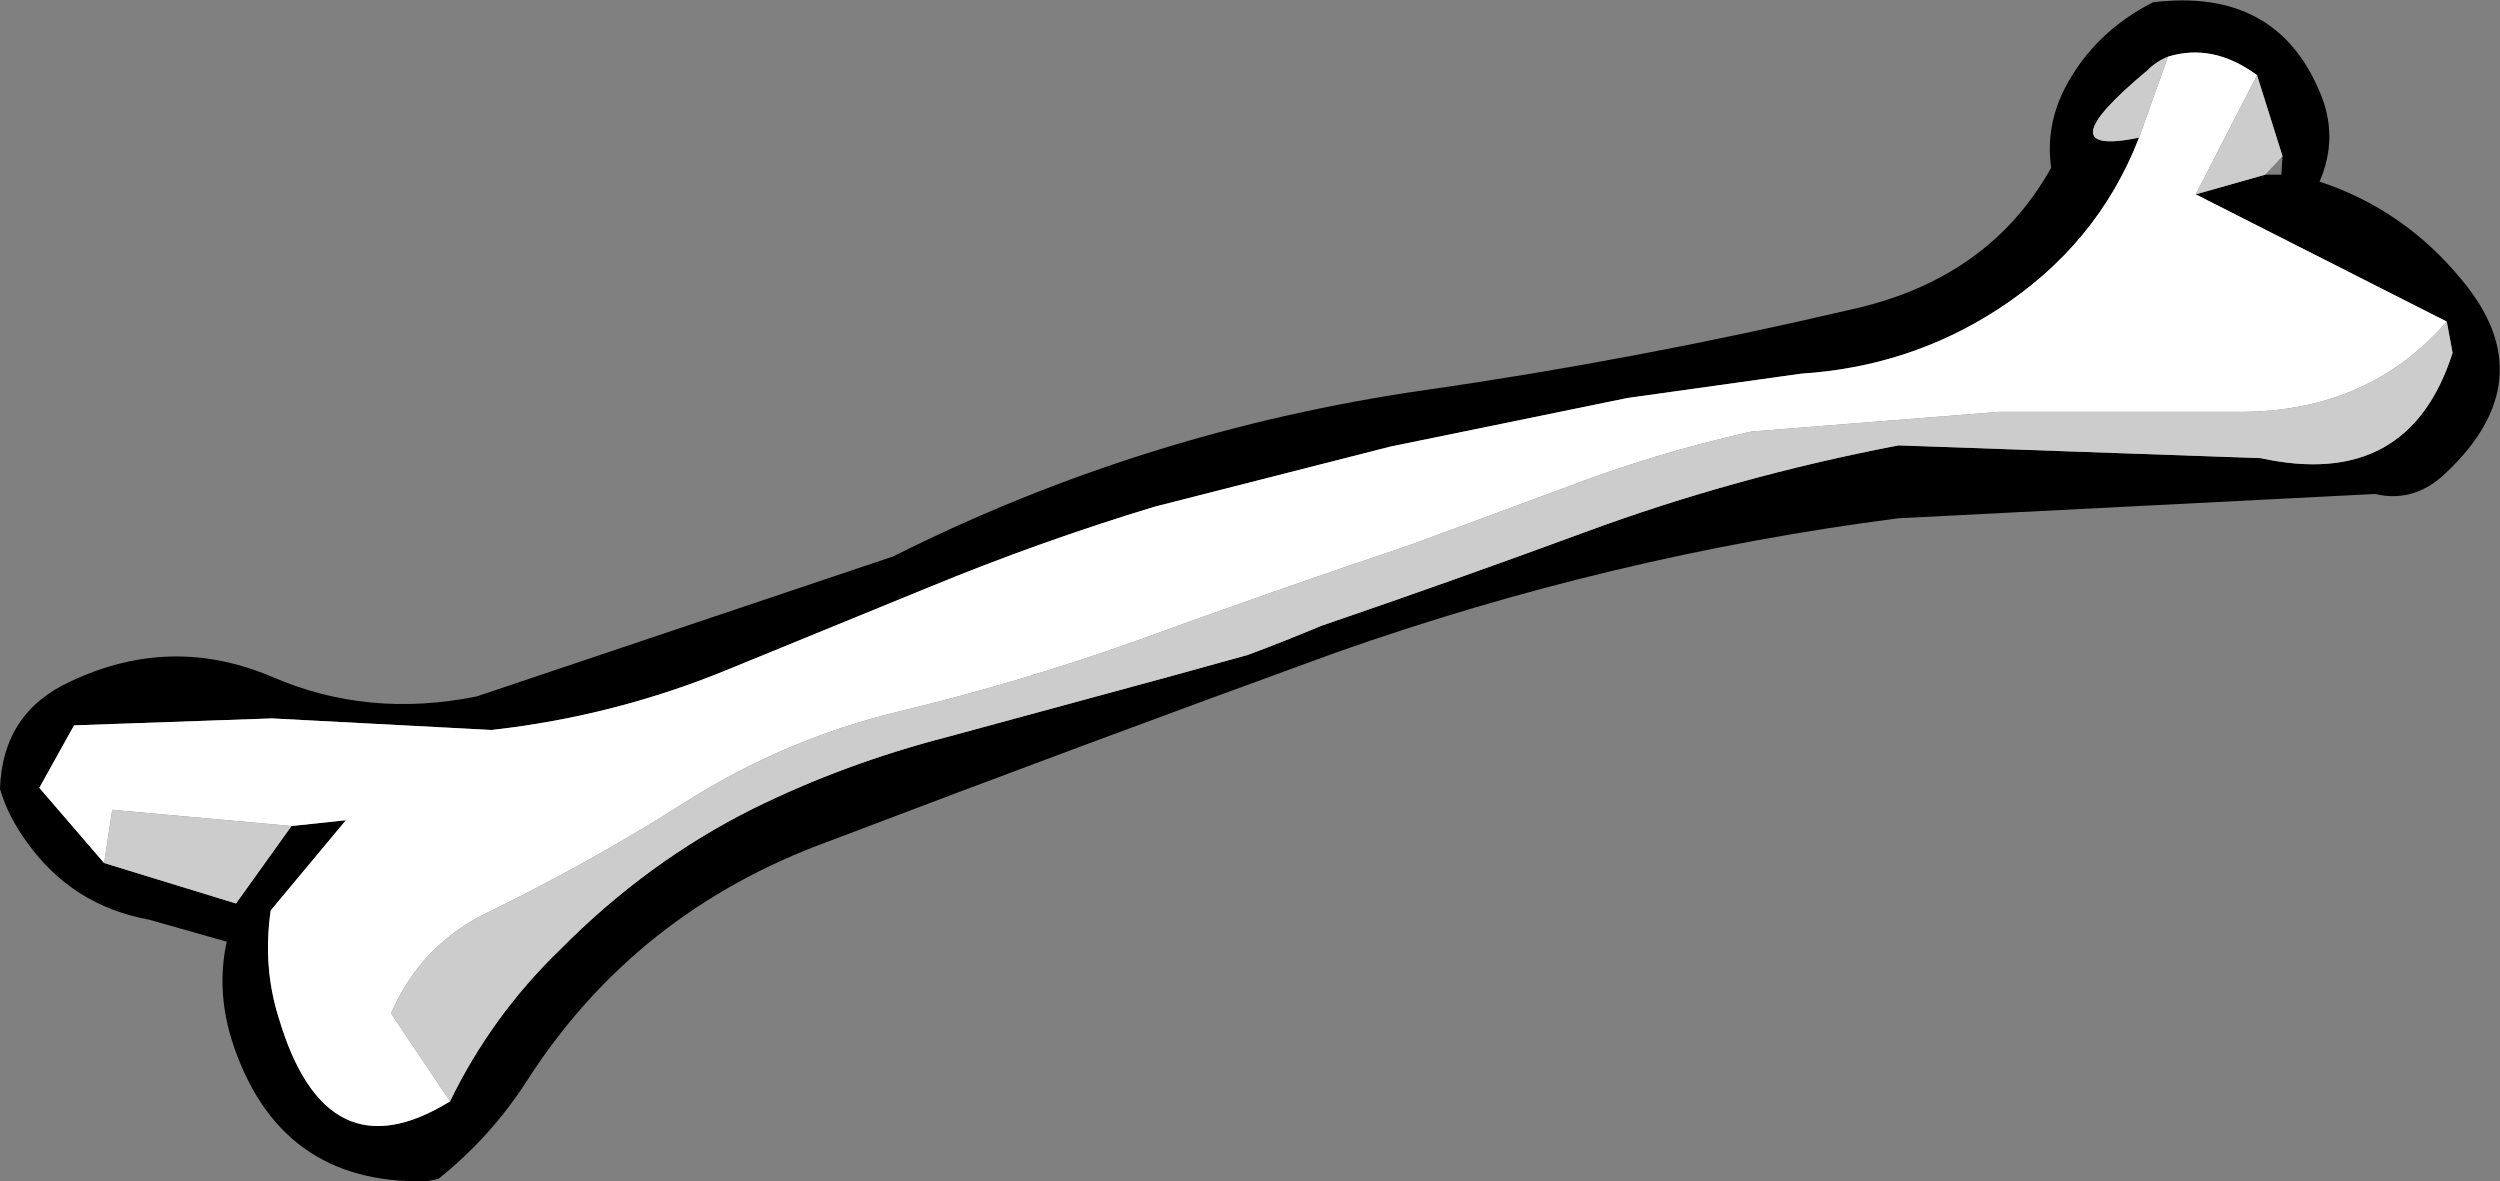
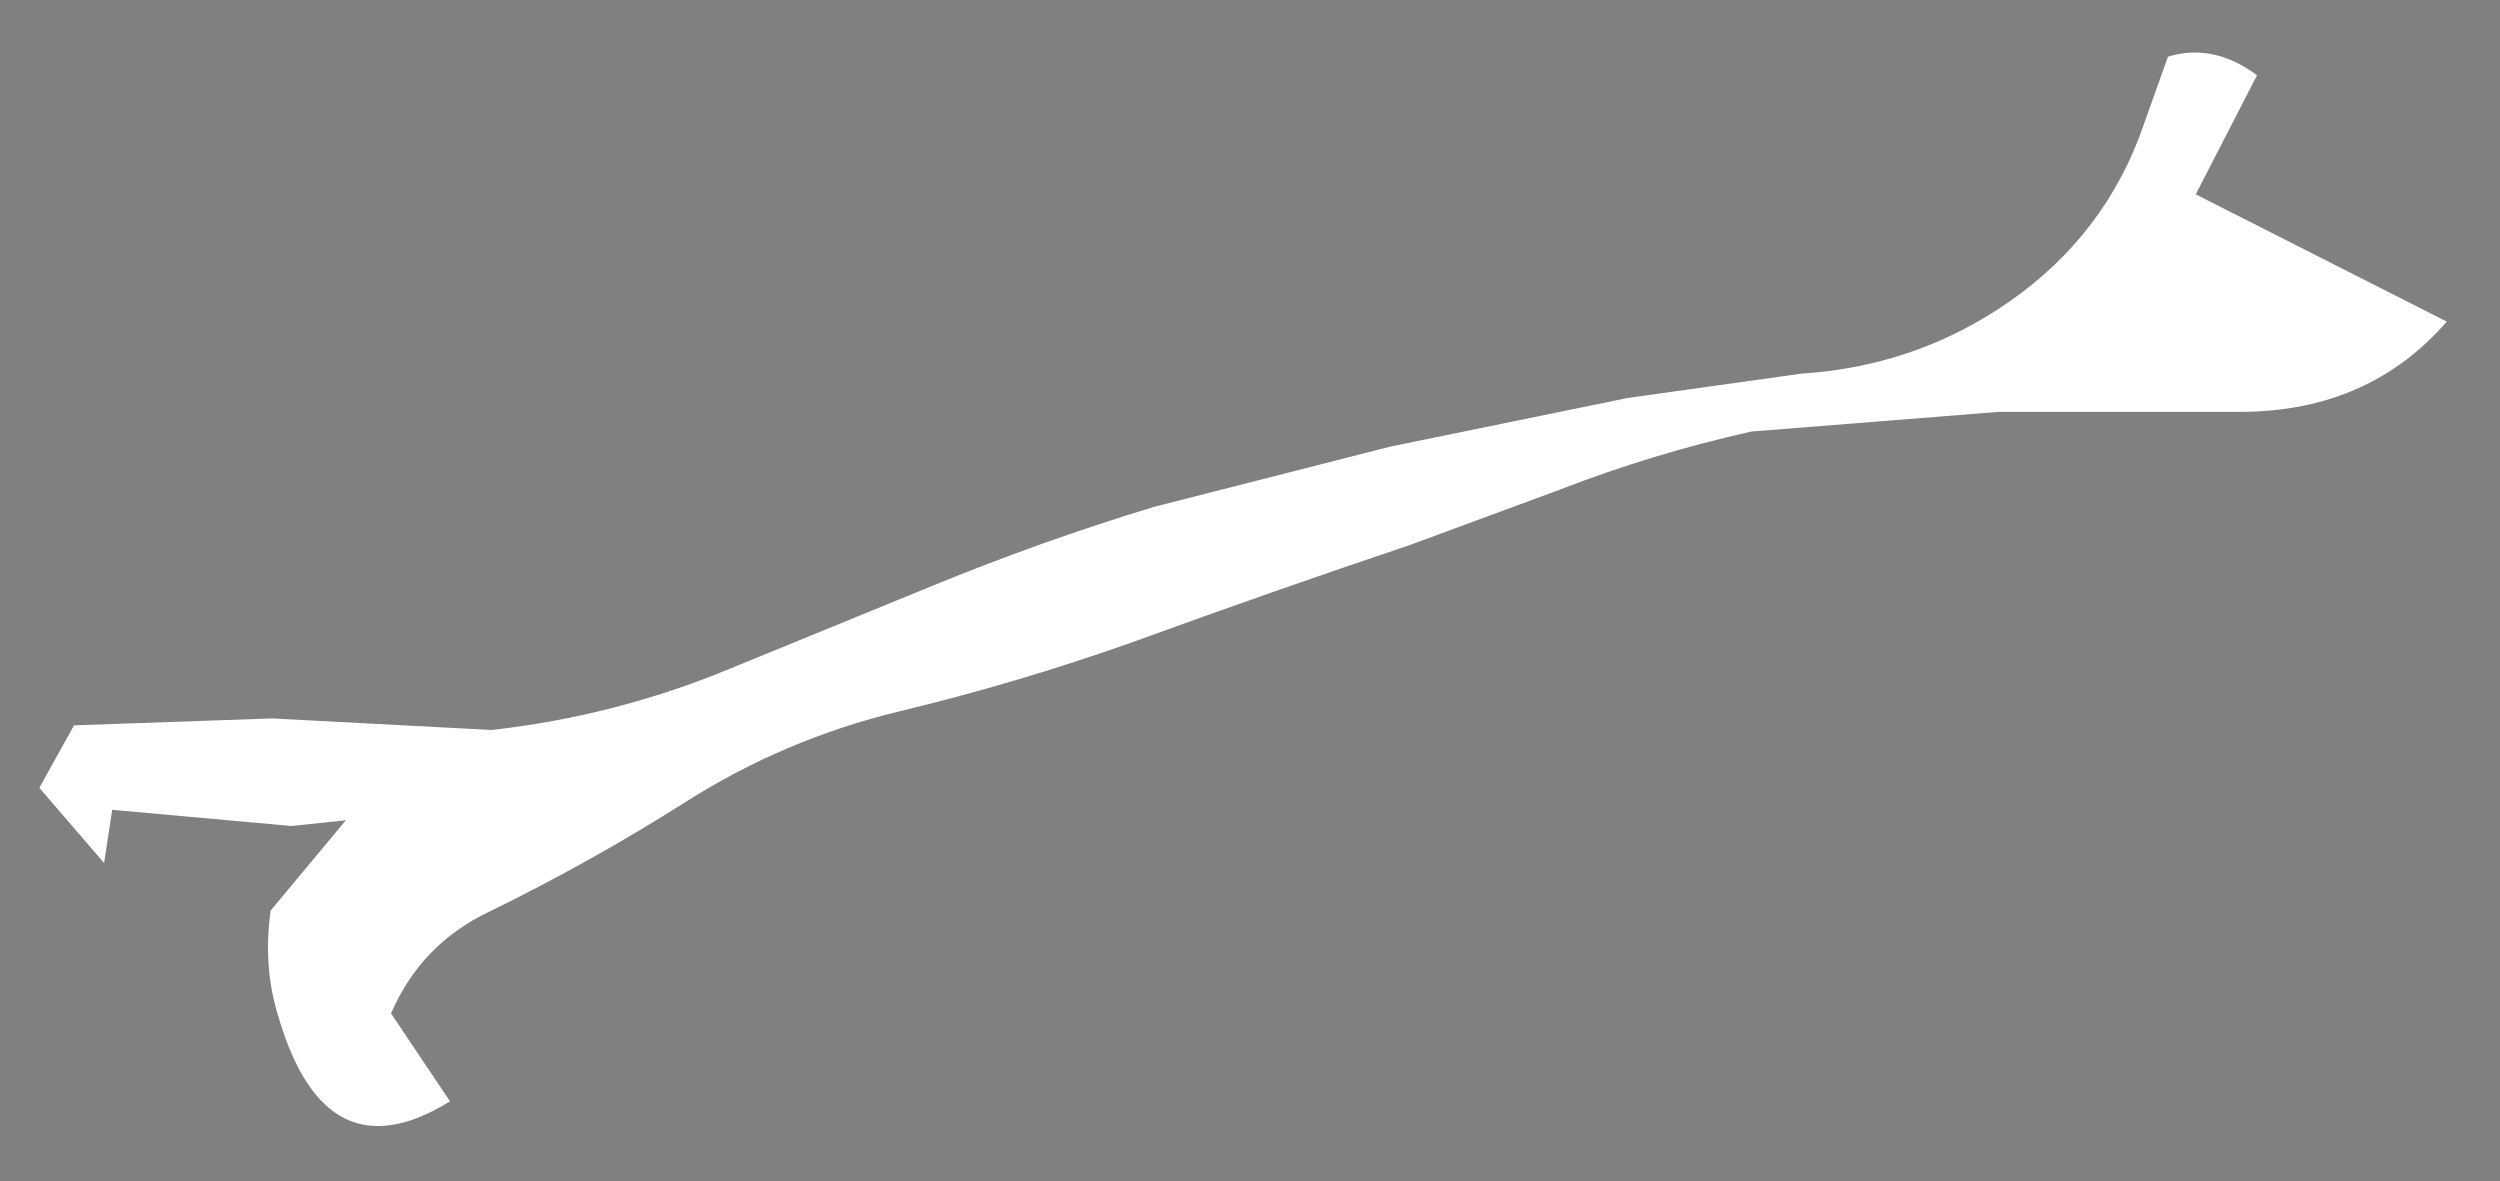
<svg xmlns="http://www.w3.org/2000/svg" height="51.05px" width="108.05px">
  <rect width="100%" height="100%" fill="#808080" stroke="none" />
  <g transform="matrix(1.0, 0.0, 0.0, 1.0, 54.0, 25.5)">
-     <path d="M-34.55 22.1 Q-32.75 18.4 -29.8 15.55 -26.05 11.75 -21.45 9.45 -17.5 7.5 -13.05 6.35 L-3.3 3.7 -0.05 2.8 Q1.55 2.2 3.1 1.55 8.8 -0.4 14.5 -2.5 21.0 -4.9 28.05 -6.25 L43.7 -5.7 Q50.1 -4.3 52.0 -10.25 L51.75 -11.6 40.9 -17.1 43.9 -17.95 44.6 -17.95 44.65 -18.75 43.55 -22.25 Q41.65 -23.65 39.7 -23.05 39.2 -22.85 38.8 -22.45 34.3 -18.7 38.45 -19.55 36.65 -14.9 32.3 -12.1 28.5 -9.65 23.85 -9.35 L16.35 -8.3 6.1 -6.2 -4.1 -3.6 Q-9.05 -2.1 -13.9 -0.1 L-22.45 3.4 Q-27.4 5.45 -32.75 6.05 L-42.25 5.55 -50.8 5.85 -52.3 8.55 -49.5 11.8 -43.8 13.55 -41.4 10.2 -39.05 9.95 -42.3 13.85 Q-42.65 16.3 -41.95 18.5 -39.9 25.4 -34.55 22.1 M7.65 -8.65 Q16.7 -9.95 25.9 -12.1 31.95 -13.4 34.65 -18.25 34.4 -20.05 35.25 -21.7 36.5 -24.1 39.05 -25.4 44.35 -26.05 46.25 -21.55 47.1 -19.6 46.25 -17.65 49.9 -16.45 52.4 -13.4 56.0 -9.1 51.7 -5.05 50.35 -3.75 48.65 -4.15 L28.05 -3.1 Q15.65 -1.5 3.75 2.7 -7.25 6.7 -18.15 10.85 -26.55 13.9 -31.25 21.25 -32.8 23.65 -35.05 25.45 L-35.5 25.55 Q-42.0 25.75 -44.0 19.4 -44.65 17.25 -44.2 15.2 L-47.55 14.25 Q-50.85 13.65 -52.8 10.95 -53.65 9.8 -54.0 8.6 -53.9 5.3 -50.95 3.95 -46.6 1.9 -42.25 3.75 -38.1 5.55 -33.4 4.6 L-15.4 -1.45 Q-4.55 -6.9 7.65 -8.65" fill="#000000" fill-rule="evenodd" stroke="none" />
    <path d="M-34.55 22.1 Q-39.9 25.4 -41.95 18.5 -42.65 16.3 -42.3 13.85 L-39.05 9.95 -41.4 10.2 -49.15 9.5 -49.5 11.8 -52.3 8.55 -50.8 5.85 -42.25 5.55 -32.75 6.05 Q-27.4 5.45 -22.45 3.4 L-13.9 -0.1 Q-9.05 -2.1 -4.1 -3.6 L6.1 -6.2 16.35 -8.3 23.85 -9.35 Q28.5 -9.65 32.3 -12.1 36.65 -14.9 38.45 -19.55 L39.7 -23.05 Q41.65 -23.65 43.55 -22.25 L40.9 -17.1 51.75 -11.6 Q48.4 -7.75 42.95 -7.7 L32.4 -7.7 21.7 -6.85 Q17.45 -5.9 13.45 -4.35 L6.95 -1.95 Q1.0 0.05 -4.9 2.2 -9.95 4.0 -15.15 5.25 -20.1 6.45 -24.35 9.15 -28.45 11.75 -32.85 13.9 -35.8 15.3 -37.1 18.3 L-34.55 22.1" fill="#ffffff" fill-rule="evenodd" stroke="none" />
-     <path d="M51.75 -11.6 L52.0 -10.25 Q50.1 -4.3 43.7 -5.7 L28.05 -6.25 Q21.0 -4.9 14.5 -2.5 8.8 -0.4 3.1 1.55 1.55 2.2 -0.05 2.8 L-3.3 3.7 -13.05 6.35 Q-17.5 7.5 -21.45 9.45 -26.05 11.75 -29.8 15.55 -32.75 18.4 -34.55 22.1 L-37.1 18.3 Q-35.8 15.3 -32.85 13.9 -28.45 11.75 -24.35 9.15 -20.1 6.45 -15.15 5.25 -9.95 4.0 -4.9 2.2 1.0 0.05 6.95 -1.95 L13.45 -4.35 Q17.45 -5.9 21.7 -6.85 L32.4 -7.7 42.95 -7.7 Q48.4 -7.75 51.75 -11.6 M-41.4 10.2 L-43.8 13.55 -49.5 11.8 -49.15 9.5 -41.4 10.2 M38.45 -19.55 Q34.3 -18.7 38.8 -22.45 39.2 -22.85 39.7 -23.05 L38.45 -19.55 M43.55 -22.25 L44.65 -18.75 43.9 -17.95 40.9 -17.1 43.55 -22.25" fill="#cccccc" fill-rule="evenodd" stroke="none" />
  </g>
</svg>